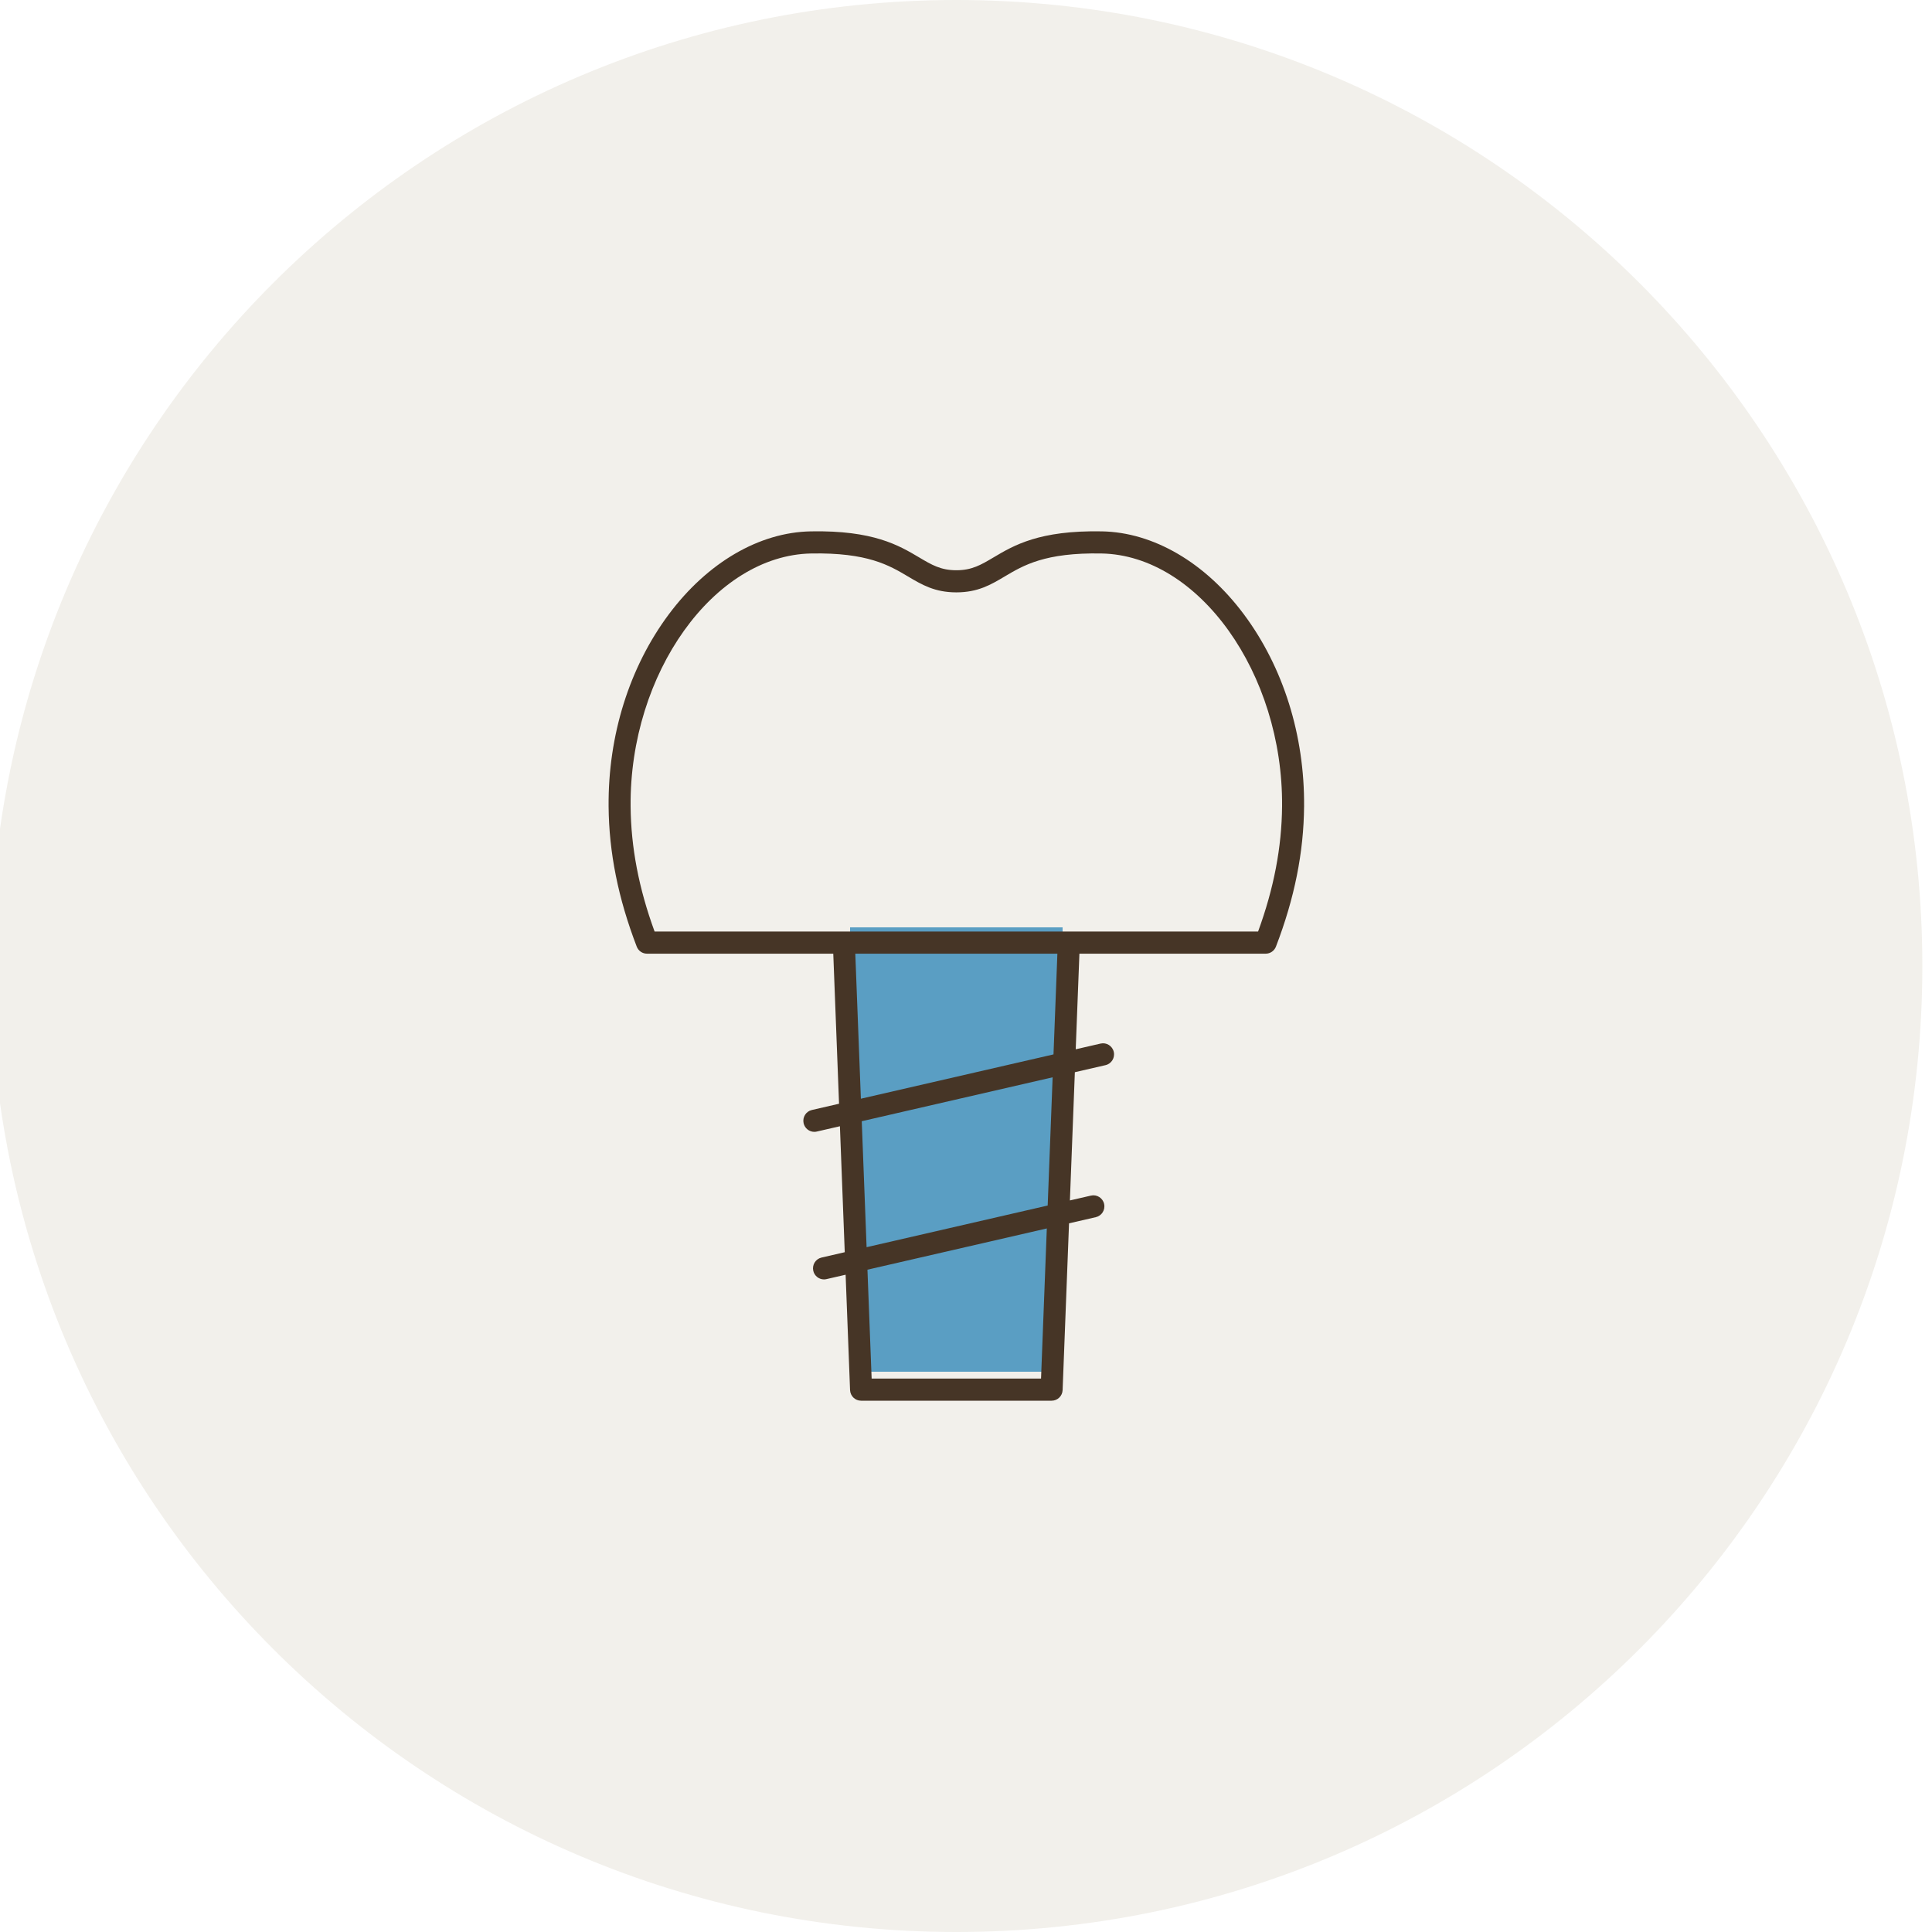
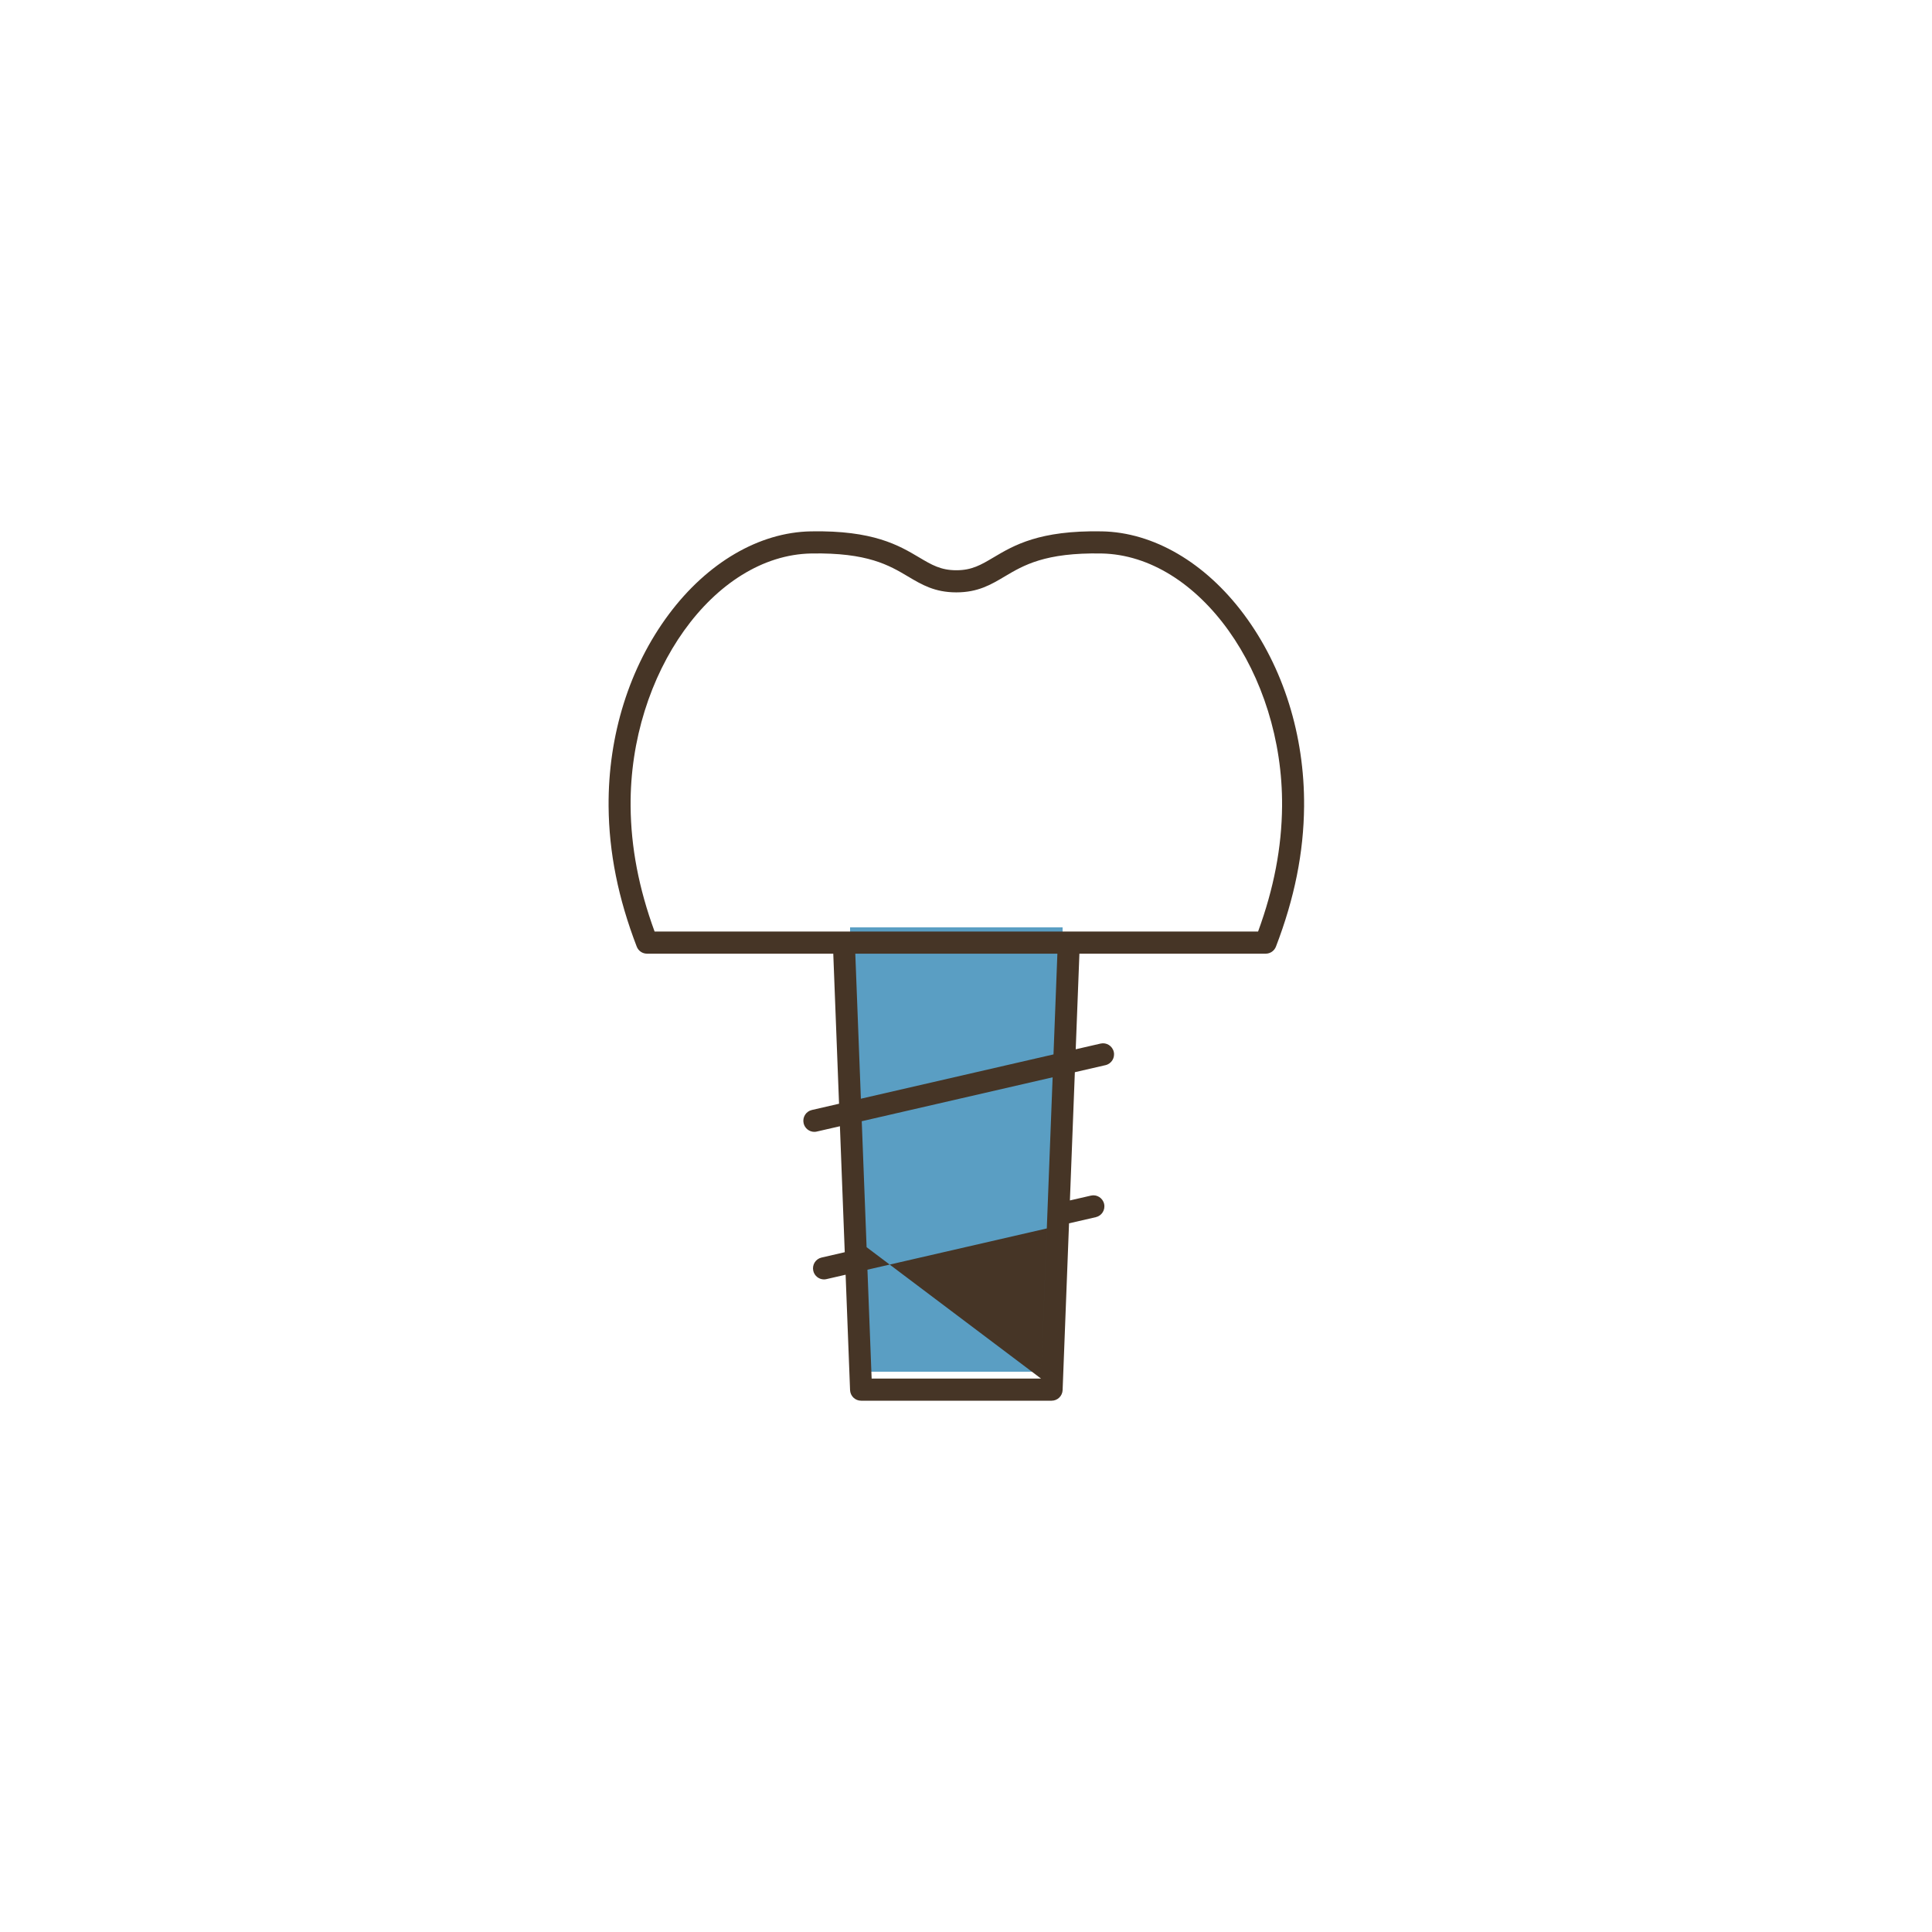
<svg xmlns="http://www.w3.org/2000/svg" id="Untitled-%u30DA%u30FC%u30B8%201" viewBox="0 0 100 100" style="background-color:#ffffff00" version="1.1" xml:space="preserve" x="0px" y="0px" width="100px" height="100px">
-   <path id="%u6955%u5186%u5F62" opacity="0.2" d="M -0.5 50 C -0.5 22.386 21.885 0 49.5 0 C 77.115 0 99.5 22.386 99.5 50 C 99.5 77.615 77.115 100 49.5 100 C 21.885 100 -0.5 77.615 -0.5 50 Z" fill="#c0b89d" />
  <rect x="44" y="48" width="11" height="23" fill="#5a9ec3" />
-   <path d="M 64.381 31.795 C 62.381 29.116 59.702 27.551 57.029 27.503 C 53.791 27.444 52.477 28.227 51.419 28.855 C 50.773 29.238 50.306 29.516 49.5 29.516 C 48.694 29.516 48.227 29.238 47.581 28.855 C 46.523 28.227 45.206 27.444 41.971 27.503 C 39.298 27.551 36.618 29.116 34.619 31.795 C 32.578 34.531 31.471 38.062 31.501 41.739 C 31.52 44.122 31.996 46.496 32.957 48.996 C 33.041 49.217 33.253 49.362 33.488 49.362 L 43.13 49.362 L 43.429 57.129 L 42.023 57.453 C 41.716 57.523 41.525 57.83 41.595 58.139 C 41.655 58.404 41.89 58.584 42.149 58.584 C 42.191 58.584 42.234 58.579 42.277 58.569 L 43.474 58.294 L 43.724 64.814 L 42.523 65.091 C 42.216 65.161 42.025 65.468 42.095 65.777 C 42.155 66.042 42.39 66.222 42.65 66.222 C 42.691 66.222 42.734 66.217 42.777 66.207 L 43.769 65.979 L 43.999 71.949 C 44.011 72.257 44.262 72.5 44.568 72.5 L 54.432 72.5 C 54.738 72.5 54.989 72.257 55.001 71.949 L 55.333 63.319 L 56.721 63 C 57.027 62.929 57.219 62.623 57.149 62.314 C 57.079 62.006 56.773 61.813 56.467 61.884 L 55.378 62.134 L 55.634 55.497 L 57.221 55.132 C 57.528 55.061 57.719 54.754 57.649 54.446 C 57.579 54.138 57.273 53.945 56.967 54.015 L 55.679 54.311 L 55.87 49.362 L 65.512 49.362 C 65.747 49.362 65.958 49.217 66.043 48.996 C 67.004 46.496 67.48 44.122 67.499 41.739 C 67.529 38.062 66.422 34.531 64.381 31.795 ZM 53.884 71.355 L 45.116 71.355 L 44.899 65.719 L 54.183 63.584 L 53.884 71.355 ZM 54.228 62.398 L 44.855 64.554 L 44.604 58.034 L 54.484 55.761 L 54.228 62.398 ZM 44.559 56.869 L 44.27 49.362 L 54.73 49.362 L 54.529 54.576 L 44.559 56.869 ZM 65.118 48.217 L 55.322 48.217 L 43.678 48.217 L 33.882 48.217 C 33.064 45.982 32.657 43.856 32.64 41.73 C 32.583 34.852 36.953 28.739 41.992 28.648 C 44.905 28.596 46.019 29.257 47.002 29.841 C 47.712 30.263 48.383 30.661 49.5 30.661 C 50.617 30.661 51.288 30.263 51.998 29.841 C 52.981 29.257 54.092 28.596 57.009 28.648 C 62.046 28.739 66.416 34.852 66.36 41.73 C 66.343 43.856 65.936 45.982 65.118 48.217 Z" fill="#463526" />
+   <path d="M 64.381 31.795 C 62.381 29.116 59.702 27.551 57.029 27.503 C 53.791 27.444 52.477 28.227 51.419 28.855 C 50.773 29.238 50.306 29.516 49.5 29.516 C 48.694 29.516 48.227 29.238 47.581 28.855 C 46.523 28.227 45.206 27.444 41.971 27.503 C 39.298 27.551 36.618 29.116 34.619 31.795 C 32.578 34.531 31.471 38.062 31.501 41.739 C 31.52 44.122 31.996 46.496 32.957 48.996 C 33.041 49.217 33.253 49.362 33.488 49.362 L 43.13 49.362 L 43.429 57.129 L 42.023 57.453 C 41.716 57.523 41.525 57.83 41.595 58.139 C 41.655 58.404 41.89 58.584 42.149 58.584 C 42.191 58.584 42.234 58.579 42.277 58.569 L 43.474 58.294 L 43.724 64.814 L 42.523 65.091 C 42.216 65.161 42.025 65.468 42.095 65.777 C 42.155 66.042 42.39 66.222 42.65 66.222 C 42.691 66.222 42.734 66.217 42.777 66.207 L 43.769 65.979 L 43.999 71.949 C 44.011 72.257 44.262 72.5 44.568 72.5 L 54.432 72.5 C 54.738 72.5 54.989 72.257 55.001 71.949 L 55.333 63.319 L 56.721 63 C 57.027 62.929 57.219 62.623 57.149 62.314 C 57.079 62.006 56.773 61.813 56.467 61.884 L 55.378 62.134 L 55.634 55.497 L 57.221 55.132 C 57.528 55.061 57.719 54.754 57.649 54.446 C 57.579 54.138 57.273 53.945 56.967 54.015 L 55.679 54.311 L 55.87 49.362 L 65.512 49.362 C 65.747 49.362 65.958 49.217 66.043 48.996 C 67.004 46.496 67.48 44.122 67.499 41.739 C 67.529 38.062 66.422 34.531 64.381 31.795 ZM 53.884 71.355 L 45.116 71.355 L 44.899 65.719 L 54.183 63.584 L 53.884 71.355 ZL 44.855 64.554 L 44.604 58.034 L 54.484 55.761 L 54.228 62.398 ZM 44.559 56.869 L 44.27 49.362 L 54.73 49.362 L 54.529 54.576 L 44.559 56.869 ZM 65.118 48.217 L 55.322 48.217 L 43.678 48.217 L 33.882 48.217 C 33.064 45.982 32.657 43.856 32.64 41.73 C 32.583 34.852 36.953 28.739 41.992 28.648 C 44.905 28.596 46.019 29.257 47.002 29.841 C 47.712 30.263 48.383 30.661 49.5 30.661 C 50.617 30.661 51.288 30.263 51.998 29.841 C 52.981 29.257 54.092 28.596 57.009 28.648 C 62.046 28.739 66.416 34.852 66.36 41.73 C 66.343 43.856 65.936 45.982 65.118 48.217 Z" fill="#463526" />
</svg>